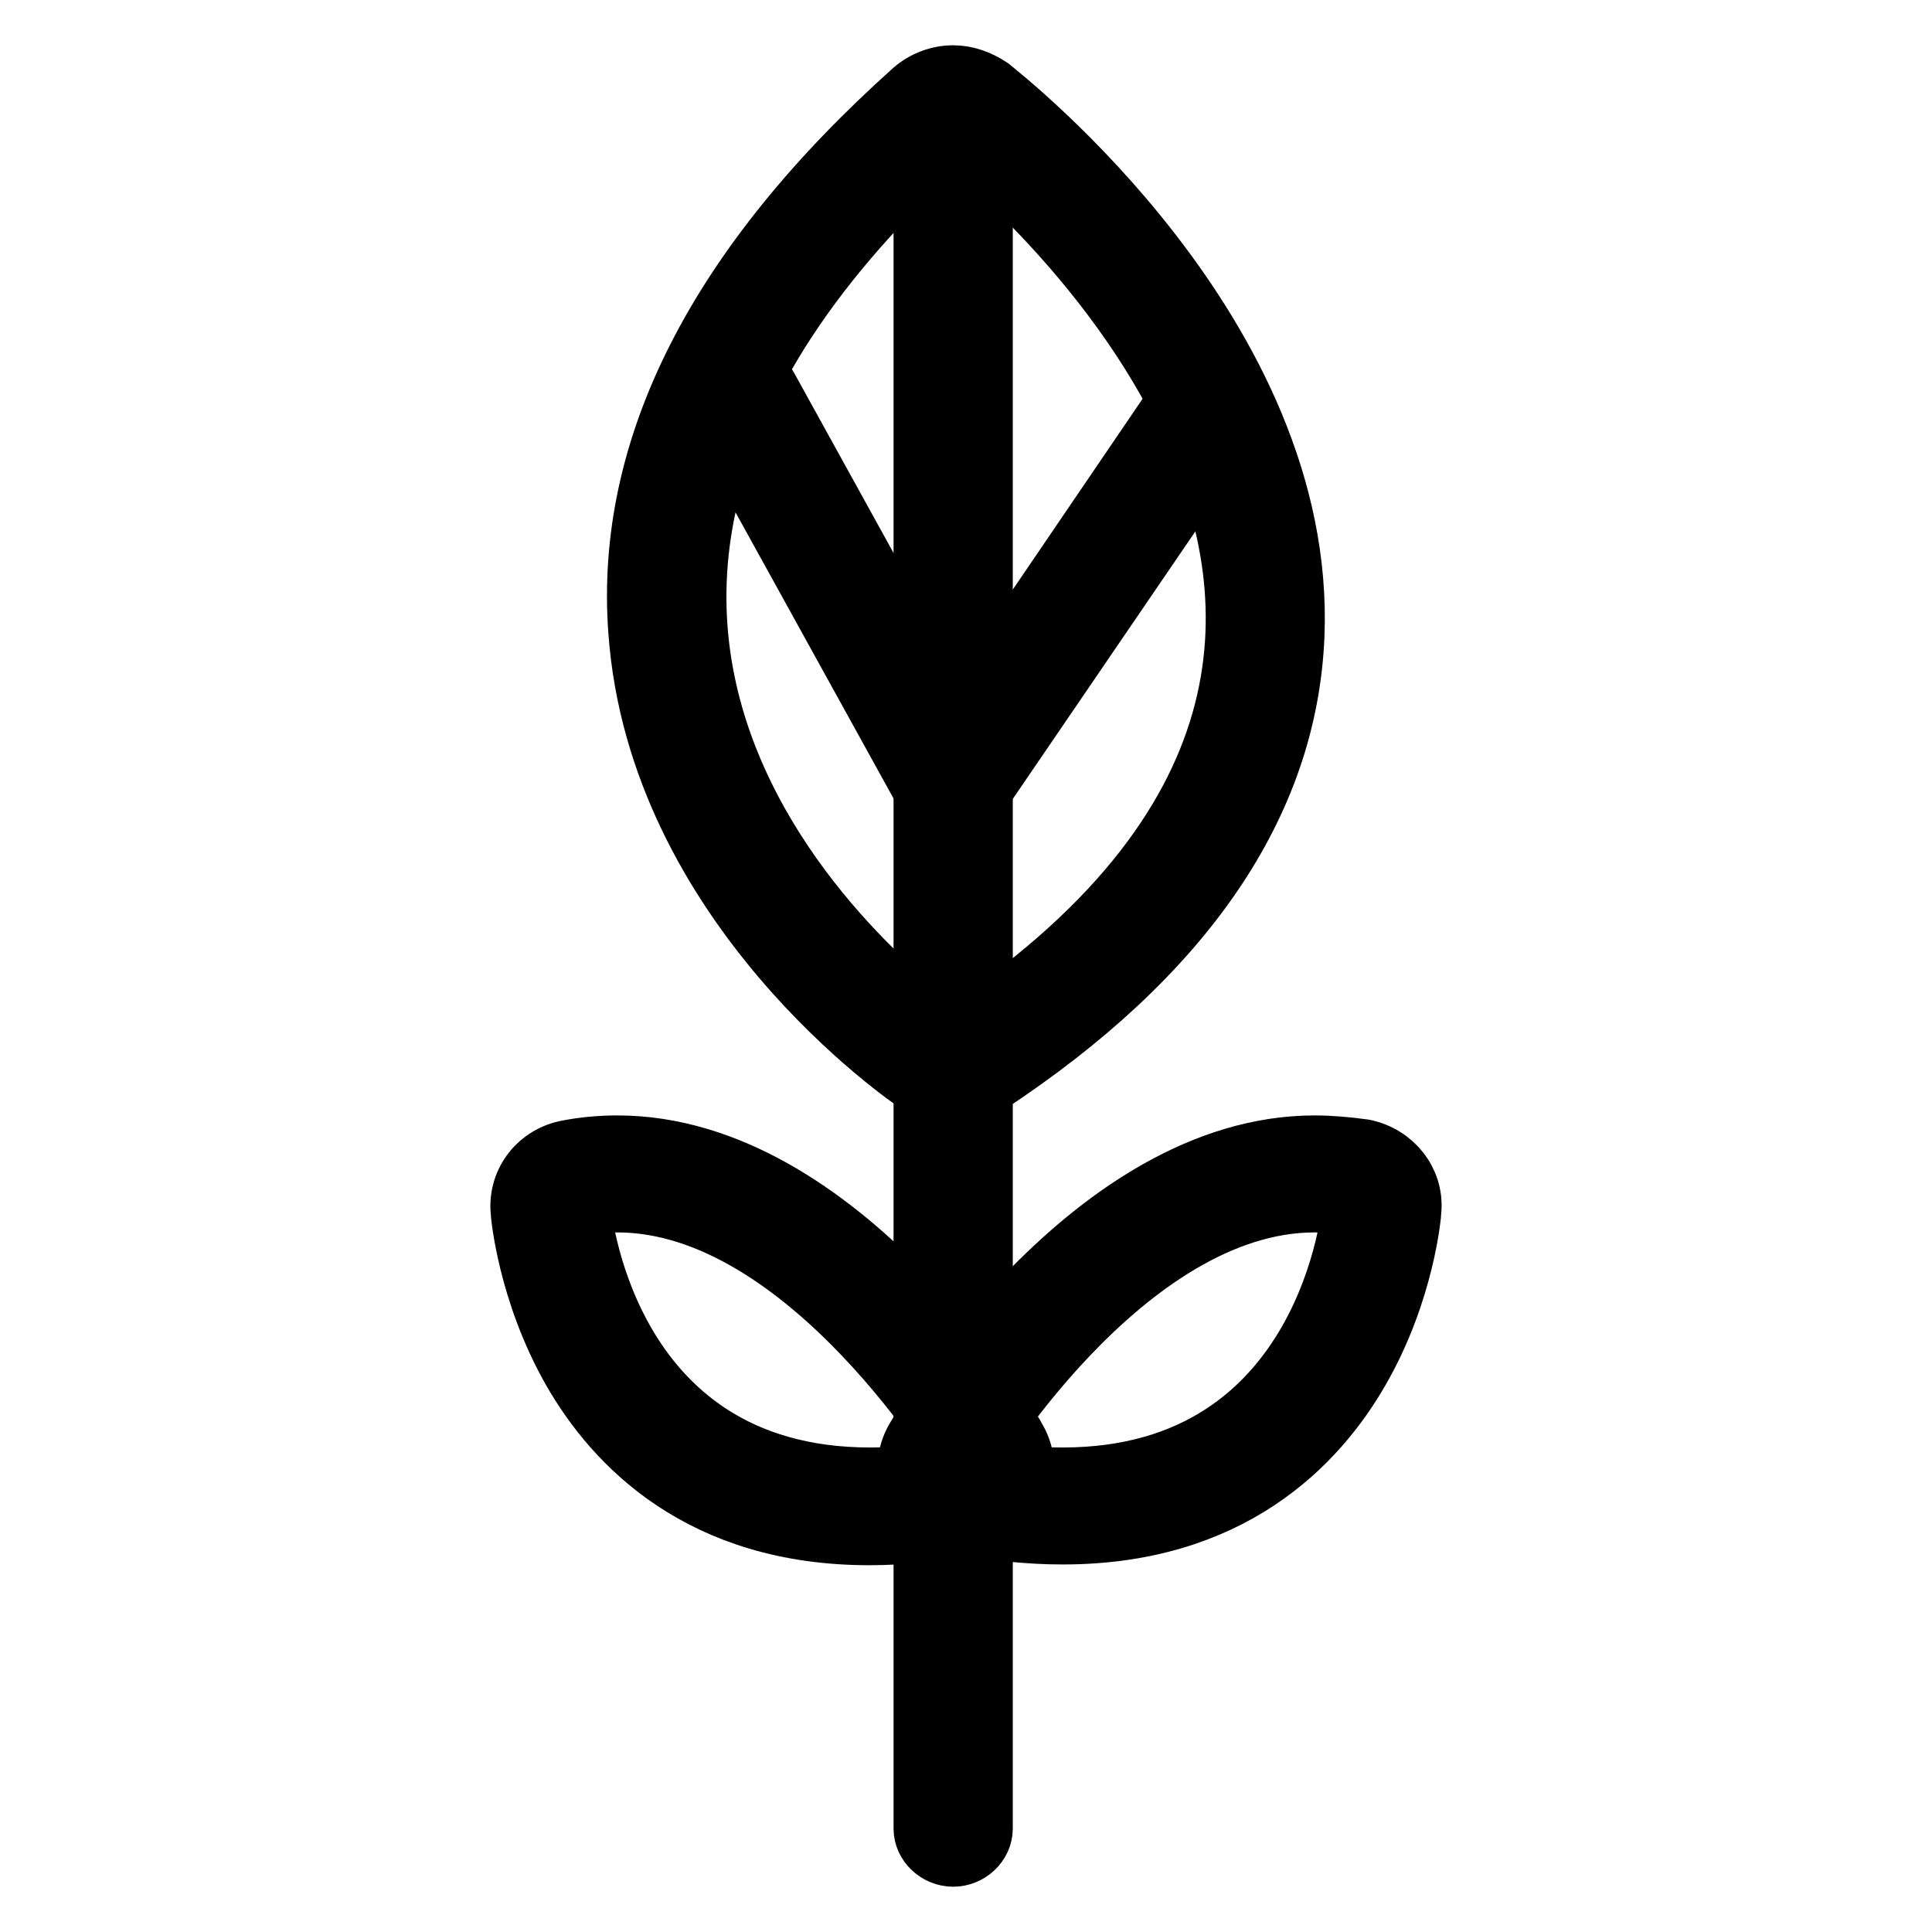
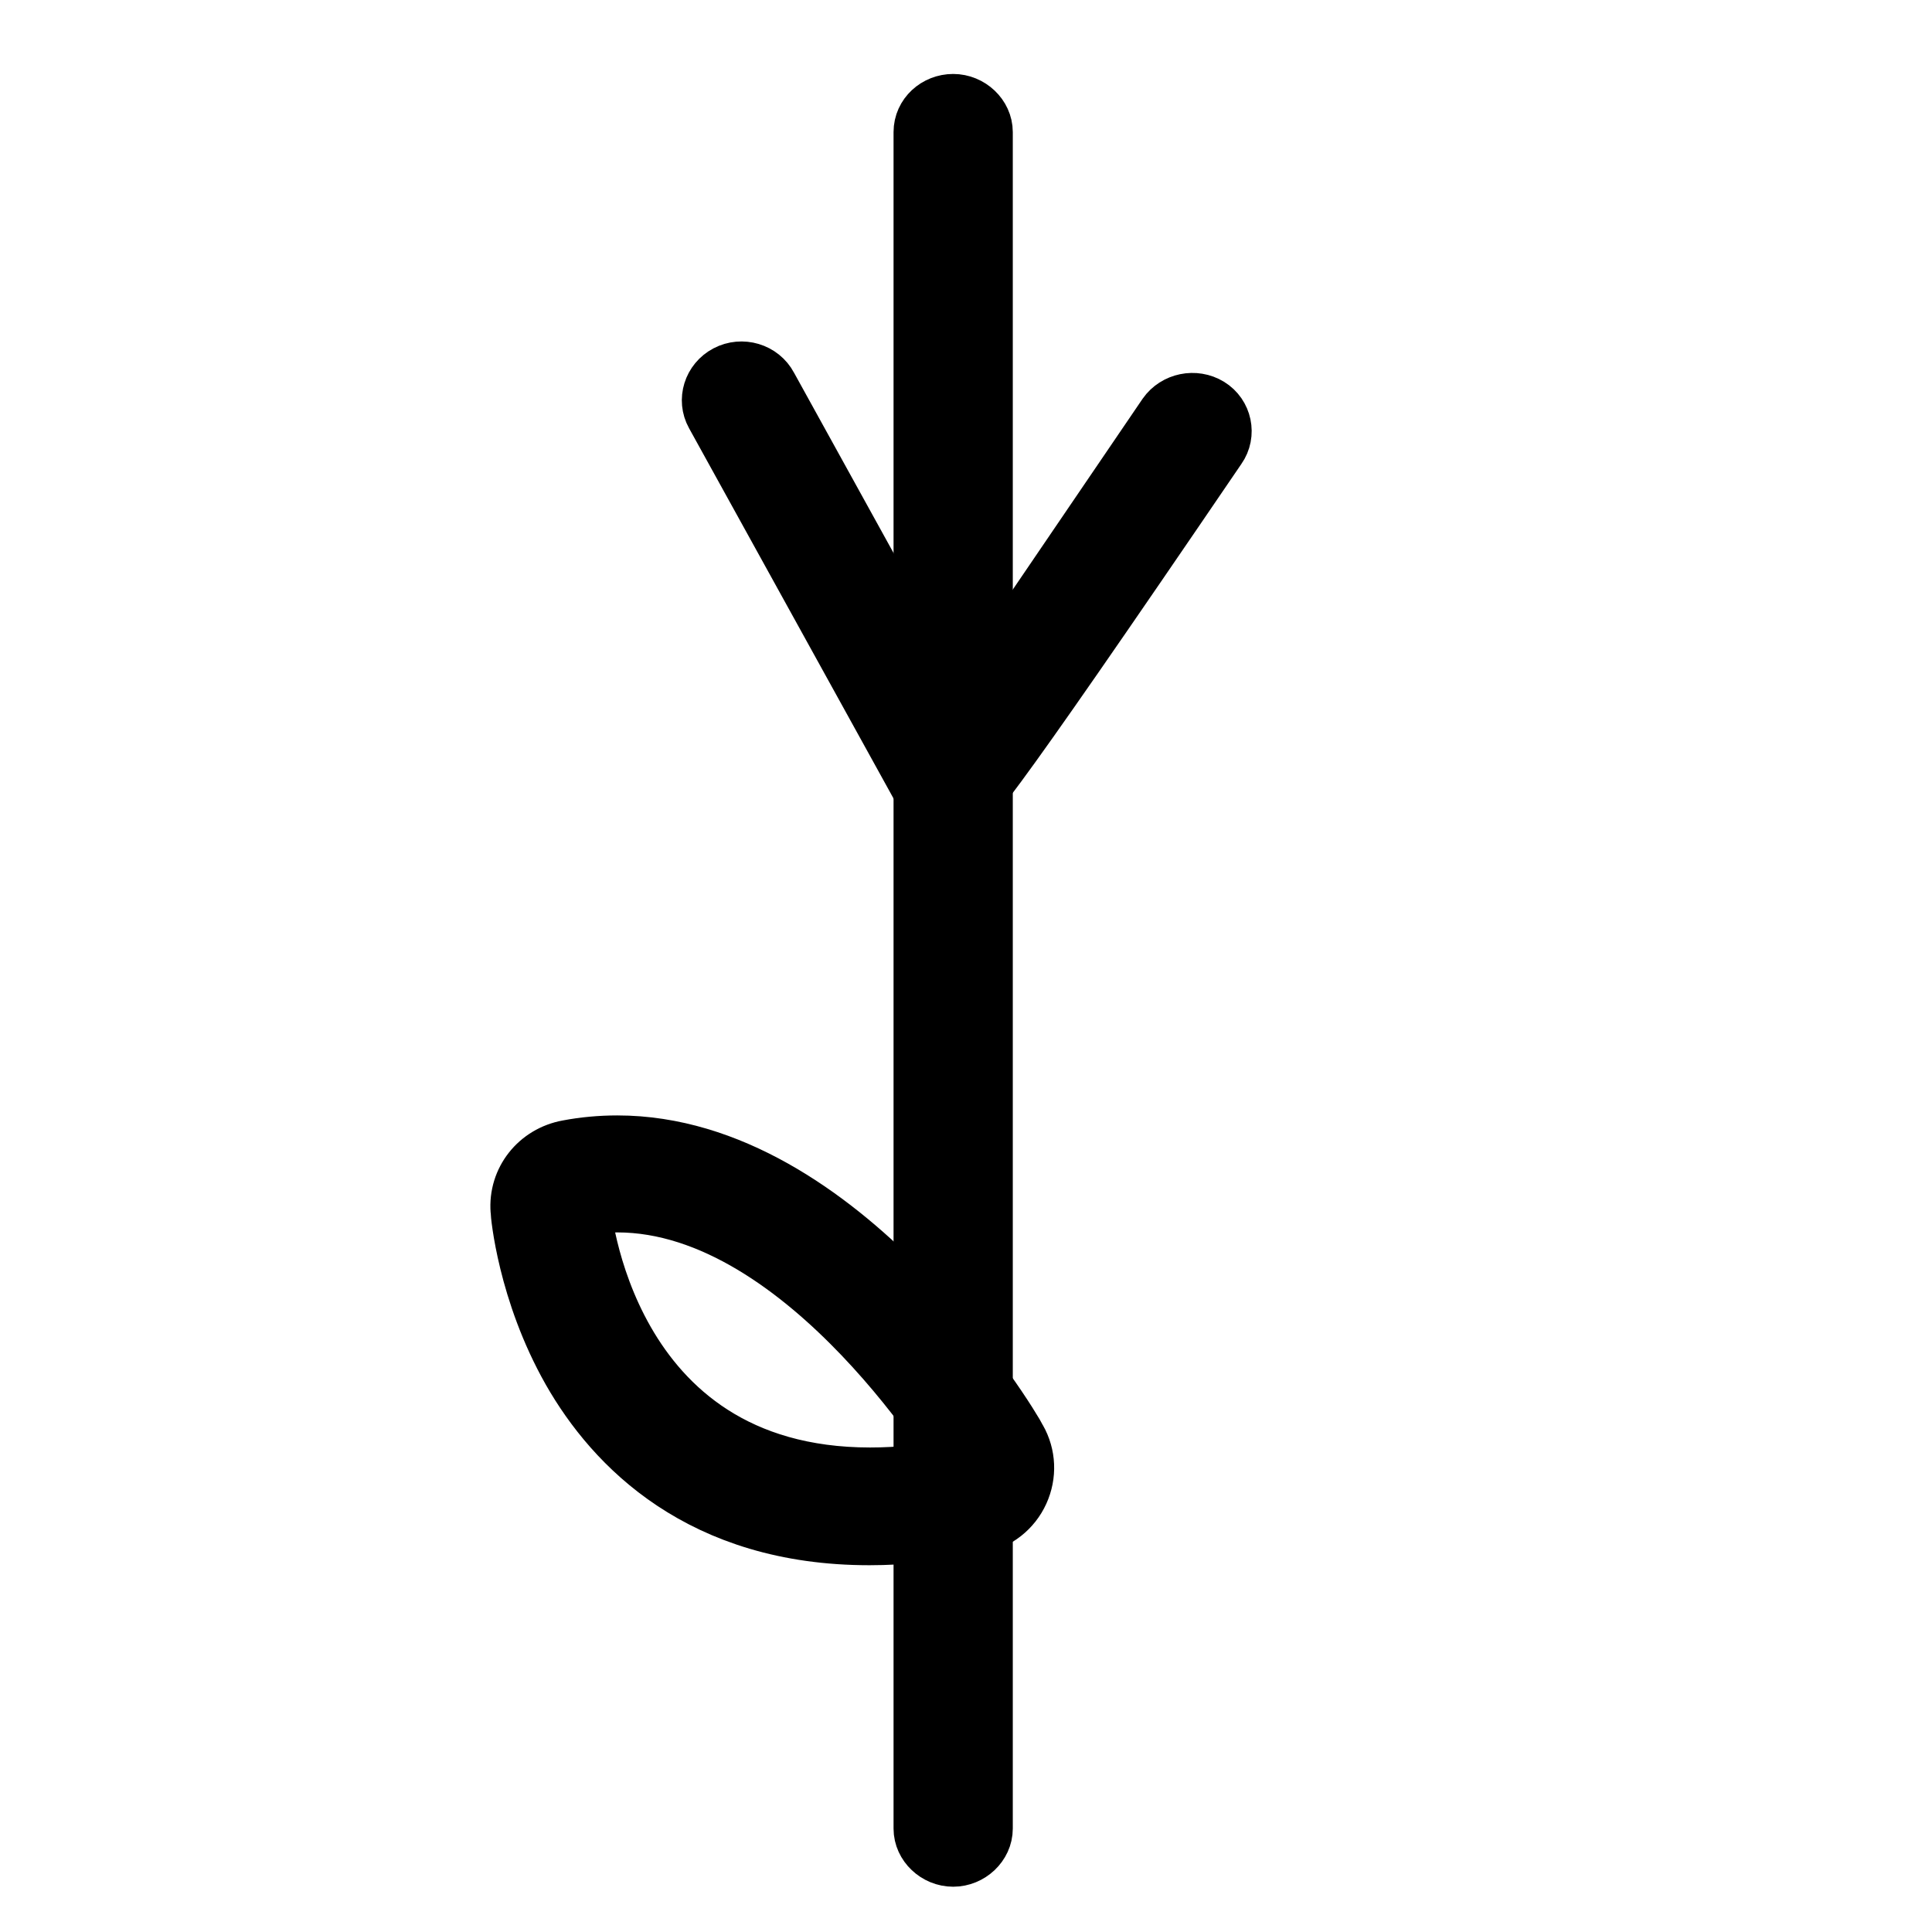
<svg xmlns="http://www.w3.org/2000/svg" version="1.1" x="0px" y="0px" viewBox="0 0 256 256" enable-background="new 0 0 256 256" xml:space="preserve">
  <g>
-     <path stroke-width="8" fill-opacity="0" stroke="#000000" d="M126.3,17.5c0,0,84.3,64.9,0,120.1C126.3,137.6,49.7,86,126.3,17.5 M126.3,10c-1.9,0-3.8,0.7-5.3,2 C95.1,35.2,82.8,59.3,84.6,83.6c2.6,36.5,35.8,59.2,37.2,60.1c1.4,0.9,2.9,1.4,4.5,1.4c1.5,0,3.1-0.4,4.4-1.3 c26.2-17.2,39.9-37.3,40.8-59.6c1.6-39.8-38.6-71.2-40.3-72.6C129.7,10.6,128,10,126.3,10L126.3,10z M174.2,159.3 c1.7,0,3.3,0.2,5,0.5c0,0-2.9,36-38.4,36c-3.8,0-8.1-0.4-12.7-1.4C128,194.3,148.8,159.3,174.2,159.3 M174.2,151.8 c-29.6,0-52,37.3-52.9,38.9c-1.2,2.1-1.4,4.6-0.3,6.8c1,2.2,3.1,3.8,5.5,4.3c5,1,9.8,1.5,14.3,1.5c22.2,0,33.7-11.9,39.4-21.9 c5.9-10.3,6.8-20.6,6.8-21.1c0.3-3.8-2.4-7.2-6.3-8C178.5,152,176.3,151.8,174.2,151.8L174.2,151.8z" />
    <path stroke-width="8" fill-opacity="0" stroke="#000000" d="M81.8,159.3c25.4,0,46.2,35.1,46.2,35.1c-4.7,1-8.9,1.4-12.7,1.4c-35.6,0-38.4-36-38.4-36 C78.5,159.4,80.2,159.3,81.8,159.3 M81.8,151.8c-2.2,0-4.4,0.2-6.5,0.6c-3.9,0.7-6.6,4.1-6.3,8c0,0.4,0.9,10.7,6.8,21.1 c5.7,10,17.2,21.9,39.4,21.9c4.5,0,9.3-0.5,14.3-1.5c2.5-0.5,4.5-2.1,5.5-4.3c1-2.2,0.9-4.7-0.3-6.8 C133.9,189.1,111.4,151.8,81.8,151.8L81.8,151.8z" />
    <path stroke-width="8" fill-opacity="0" stroke="#000000" d="M126.3,246c-2.1,0-3.9-1.7-3.9-3.7V17.5c0-2.1,1.8-3.7,3.9-3.7c2.1,0,3.9,1.7,3.9,3.7v224.8 C130.2,244.3,128.4,246,126.3,246L126.3,246z" />
-     <path stroke-width="8" fill-opacity="0" stroke="#000000" d="M126.3,107.5h-0.2c-1.4-0.1-2.6-0.8-3.3-2l-28-50.7c-1-1.8-0.3-4.1,1.6-5.1c1.9-1,4.3-0.3,5.3,1.6 l24.9,45.1l28.1-41.3c1.2-1.7,3.6-2.2,5.4-1.1s2.3,3.5,1.1,5.2l-31.8,46.6C128.8,106.8,127.6,107.5,126.3,107.5z" />
+     <path stroke-width="8" fill-opacity="0" stroke="#000000" d="M126.3,107.5h-0.2c-1.4-0.1-2.6-0.8-3.3-2l-28-50.7c-1-1.8-0.3-4.1,1.6-5.1c1.9-1,4.3-0.3,5.3,1.6 l24.9,45.1l28.1-41.3c1.2-1.7,3.6-2.2,5.4-1.1s2.3,3.5,1.1,5.2C128.8,106.8,127.6,107.5,126.3,107.5z" />
  </g>
</svg>